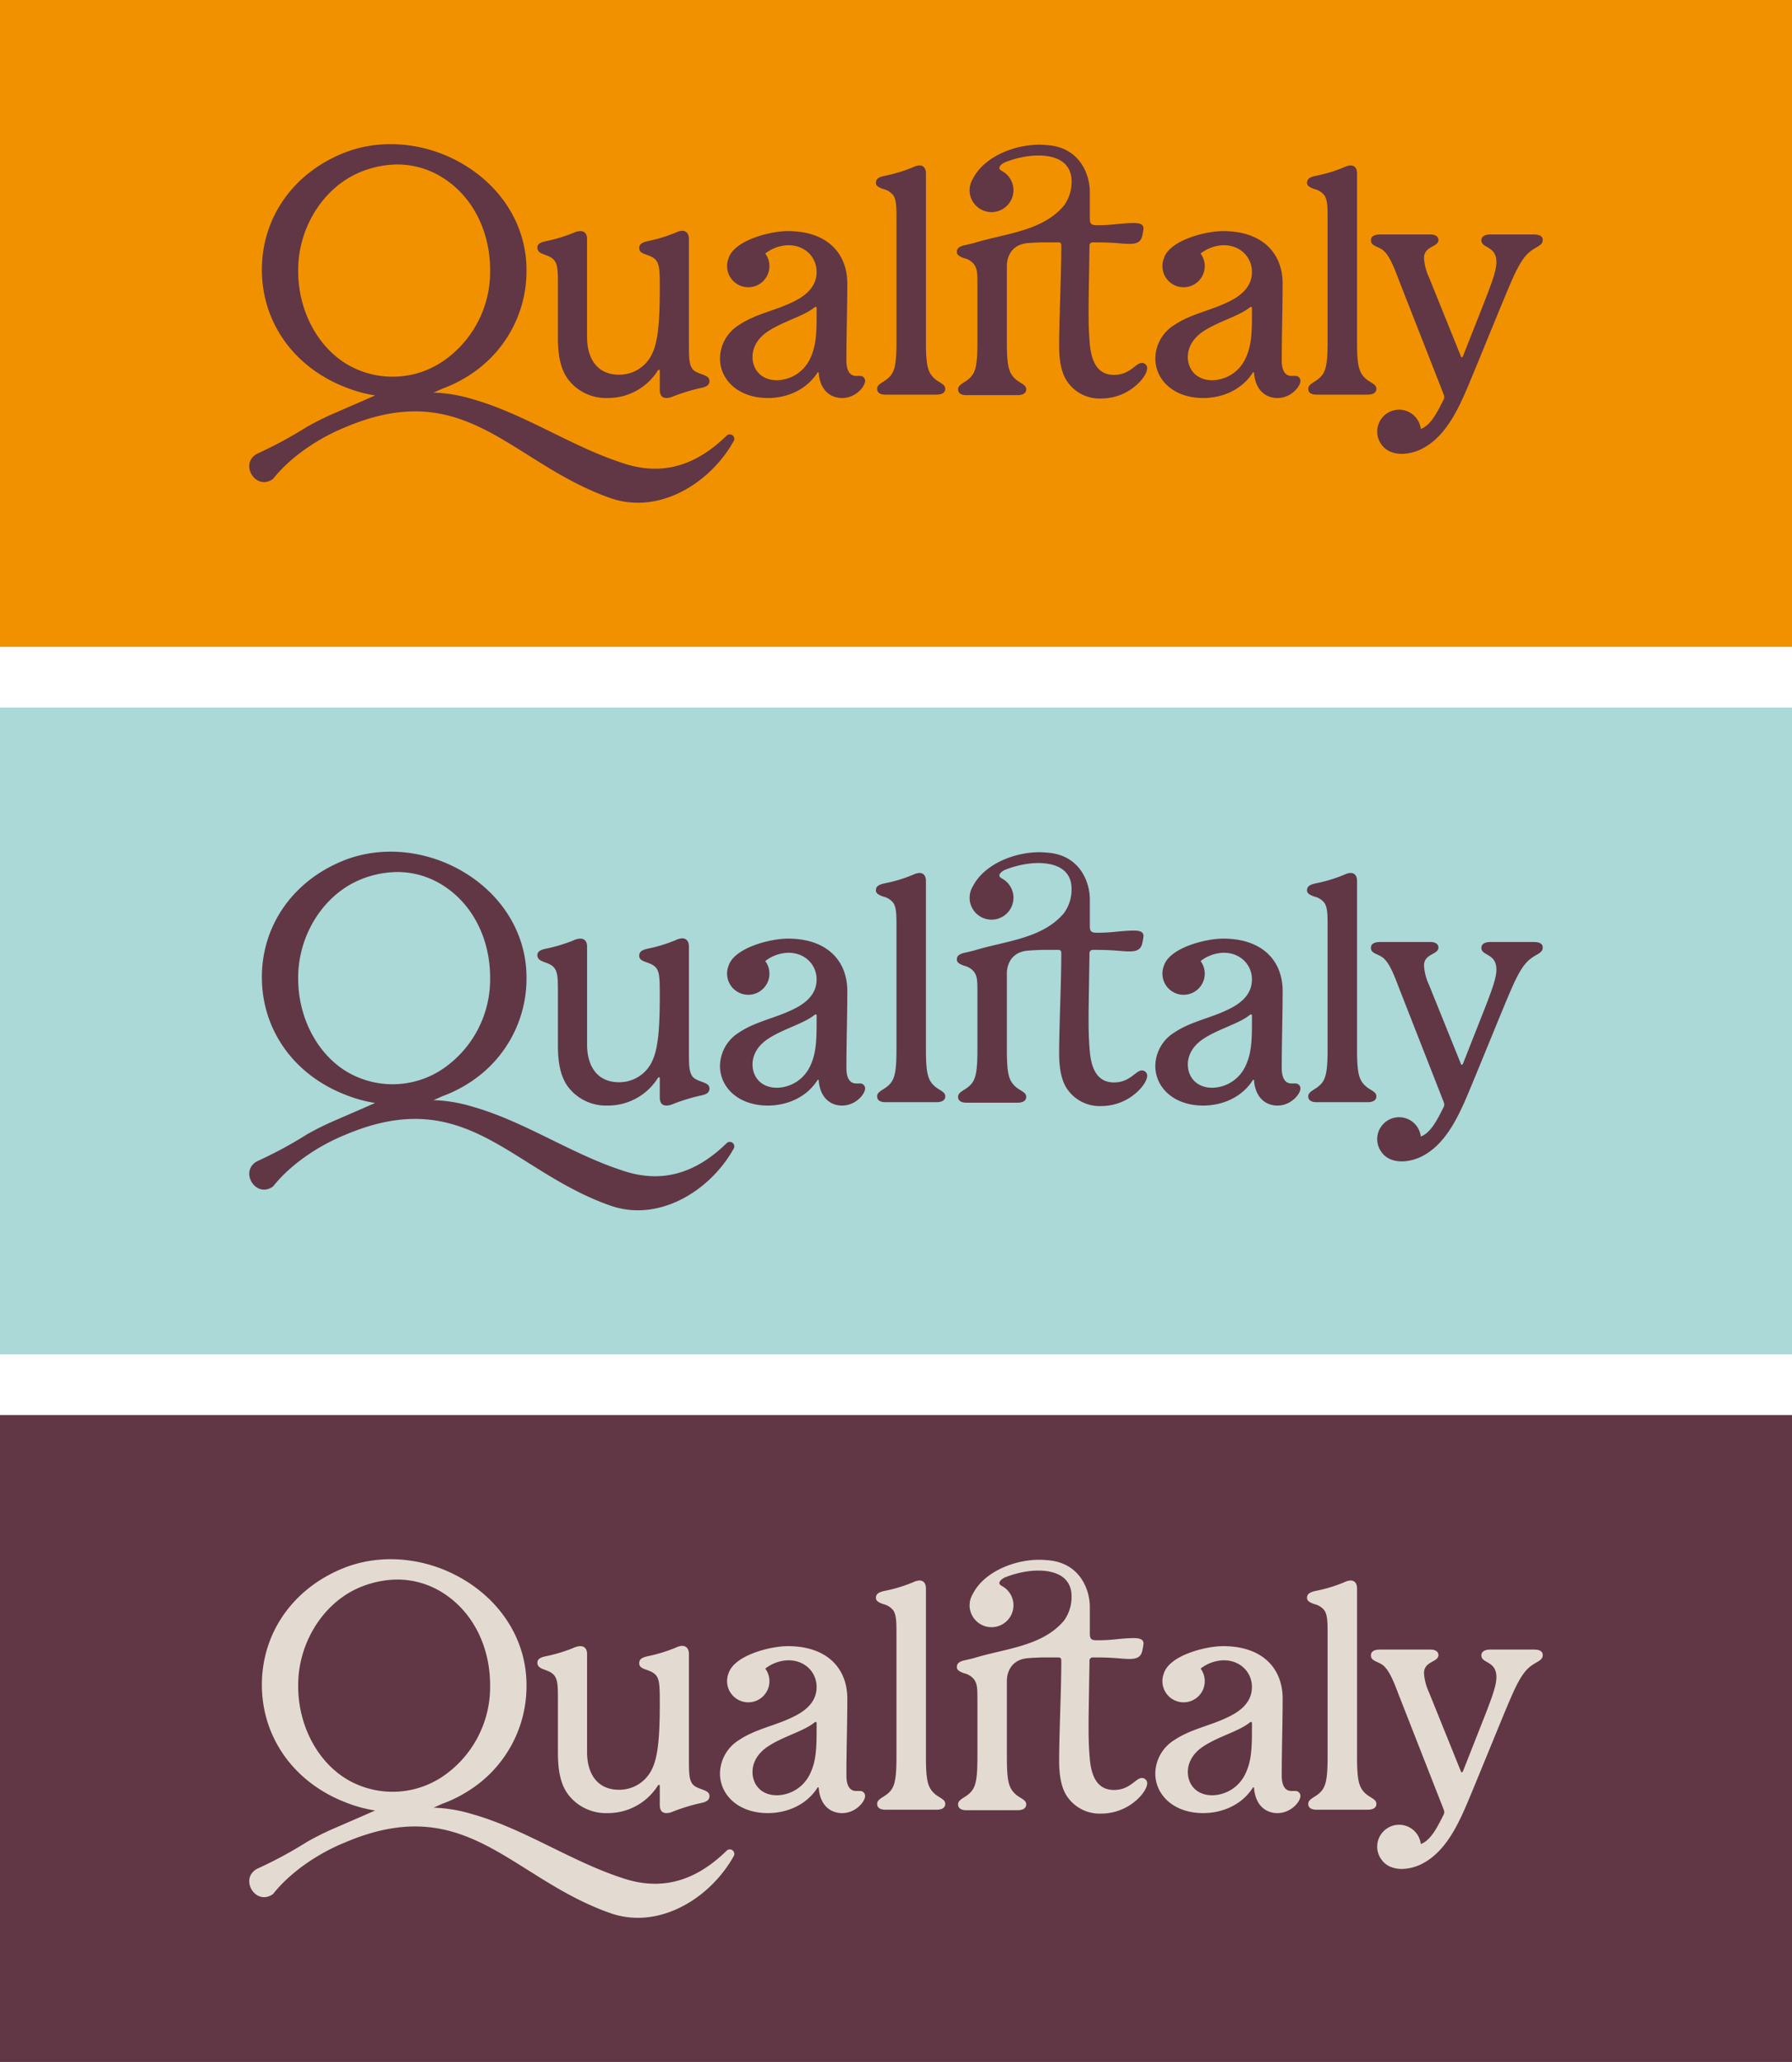
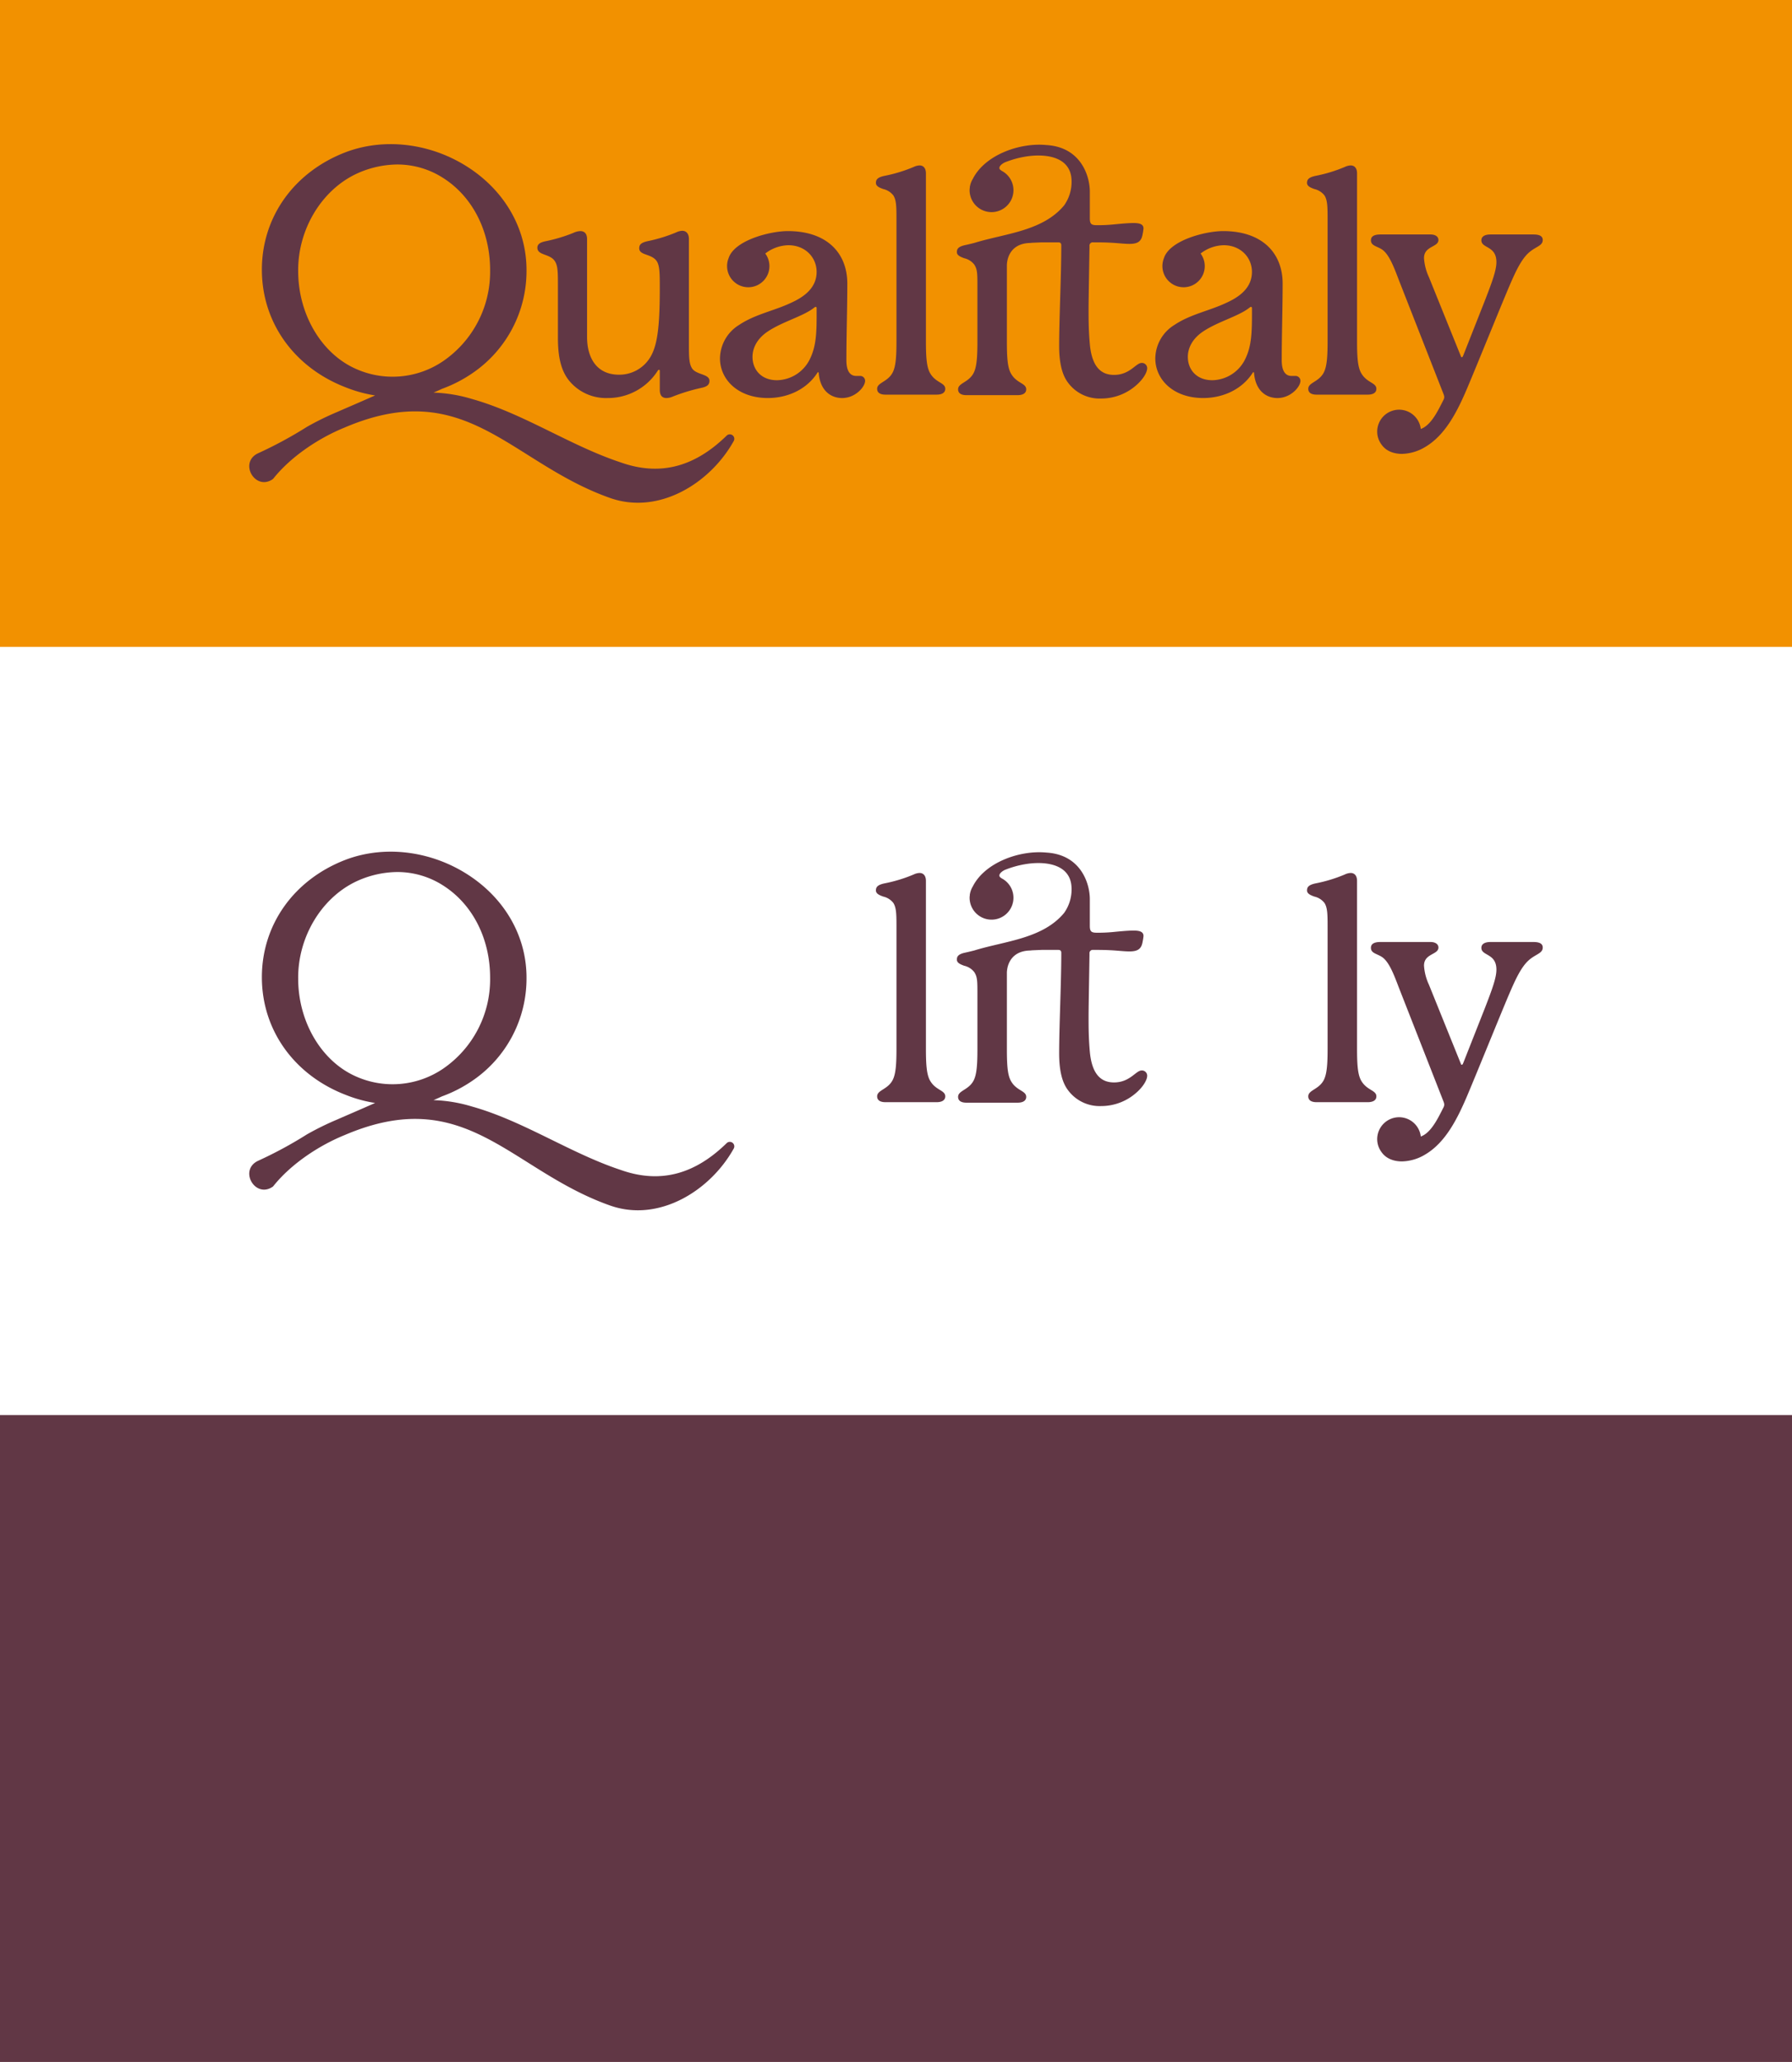
<svg xmlns="http://www.w3.org/2000/svg" width="532" height="612" viewBox="0 0 532 612">
  <defs>
    <clipPath id="clip-path">
      <path id="Tracciato_75845" data-name="Tracciato 75845" d="M0,1.109H384V-105.327H0Z" transform="translate(0 105.327)" fill="#613745" />
    </clipPath>
    <clipPath id="clip-path-2">
-       <path id="Tracciato_75845-2" data-name="Tracciato 75845" d="M0,1.109H384V-105.327H0Z" transform="translate(0 105.327)" fill="#e3dbd1" />
-     </clipPath>
+       </clipPath>
  </defs>
  <g id="Qualitaly-Colori" transform="translate(-695 -2646)">
    <g id="Raggruppa_50167" data-name="Raggruppa 50167" transform="translate(-278 -2367)">
      <rect id="tumblr_p4m4wtql651u7hb5bo1_1280" width="532" height="192" transform="translate(973 5013)" fill="#f29100" />
    </g>
    <g id="Raggruppa_50350" data-name="Raggruppa 50350" transform="translate(-278 -2157)">
-       <rect id="tumblr_p4m4wtql651u7hb5bo1_1280-2" data-name="tumblr_p4m4wtql651u7hb5bo1_1280" width="532" height="192" transform="translate(973 5013)" fill="#aad9d7" />
-     </g>
+       </g>
    <g id="Raggruppa_50351" data-name="Raggruppa 50351" transform="translate(-278 -1947)">
      <rect id="tumblr_p4m4wtql651u7hb5bo1_1280-3" data-name="tumblr_p4m4wtql651u7hb5bo1_1280" width="532" height="192" transform="translate(973 5013)" fill="#613745" />
    </g>
    <g id="Raggruppa_50346" data-name="Raggruppa 50346" transform="translate(769 3004.109)">
      <g id="Raggruppa_50343" data-name="Raggruppa 50343" transform="translate(0 -105.327)" clip-path="url(#clip-path)">
        <g id="Raggruppa_50335" data-name="Raggruppa 50335" transform="translate(85.53 25.717)">
-           <path id="Tracciato_75837" data-name="Tracciato 75837" d="M.532.464c0,1.093-.638,1.731-2.459,2.095a55.18,55.18,0,0,0-8.379,2.551,5.022,5.022,0,0,1-1.913.455c-1.275,0-2-.729-2-2.459V-2.542a.242.242,0,0,0-.274-.273c-.183,0-.273.182-.456.456A17.491,17.491,0,0,1-29.706,5.564,14.141,14.141,0,0,1-41.09.464c-2.551-3.1-3.37-7.378-3.37-12.842v-15.3c0-3.917,0-6.012-.91-7.378-1.457-2.277-5.192-1.639-5.192-4.008,0-.91.638-1.548,2.46-1.912a47.193,47.193,0,0,0,8.2-2.46,5.123,5.123,0,0,1,2.095-.547c1.184,0,2,.729,2,2.368V-12.56c0,6.283,2.914,11.2,9.473,11.2a10.735,10.735,0,0,0,7.651-3.1c3.37-3.37,4.463-8.47,4.463-22.405,0-4.372,0-6.831-.911-8.2-1.548-2.277-5.192-1.639-5.192-3.826,0-1,.456-1.639,2.46-2.094A45.7,45.7,0,0,0-9.3-43.618a4.464,4.464,0,0,1,1.731-.456c1.183,0,2,.82,2,2.459v30.877c0,3.916,0,6.011.91,7.469C-3.385-1.267.532-1.631.532.464" transform="translate(50.563 44.074)" fill="#613745" />
-         </g>
+           </g>
        <g id="Raggruppa_50336" data-name="Raggruppa 50336" transform="translate(186.039 6.317)">
          <path id="Tracciato_75838" data-name="Tracciato 75838" d="M.166.639c1.64,3.187,4.645,3.005,4.645,4.918,0,1.275-1.184,1.73-2.551,1.73H-12.949c-1.366,0-2.46-.455-2.46-1.73,0-1.913,3.188-2,4.645-4.918.91-1.822,1.092-4.827,1.092-9.291v-35.7c0-3.916,0-6.011-.91-7.468a5.243,5.243,0,0,0-3.005-1.913c-1.275-.455-2.187-.91-2.187-1.821s.365-1.64,2.551-2.1A43.948,43.948,0,0,0-4.57-60.292a4.446,4.446,0,0,1,1.731-.456c1.093,0,1.913.729,1.913,2.368V-8.651C-.926-4.1-.744-1.183.166.639" transform="translate(15.773 60.748)" fill="#613745" />
        </g>
        <g id="Raggruppa_50337" data-name="Raggruppa 50337" transform="translate(314.027 6.317)">
          <path id="Tracciato_75839" data-name="Tracciato 75839" d="M.166.639c1.64,3.187,4.645,3.005,4.645,4.918,0,1.275-1.184,1.73-2.551,1.73H-12.949c-1.366,0-2.46-.455-2.46-1.73,0-1.913,3.188-2,4.645-4.918.91-1.822,1.092-4.827,1.092-9.291v-35.7c0-3.916,0-6.011-.91-7.468a5.243,5.243,0,0,0-3.005-1.913c-1.275-.455-2.187-.91-2.187-1.821s.365-1.64,2.551-2.1A43.948,43.948,0,0,0-4.57-60.292a4.446,4.446,0,0,1,1.731-.456c1.093,0,1.913.729,1.913,2.368V-8.651C-.926-4.1-.744-1.183.166.639" transform="translate(15.773 60.748)" fill="#613745" />
        </g>
        <g id="Raggruppa_50338" data-name="Raggruppa 50338" transform="translate(332.996 26.81)">
          <path id="Tracciato_75840" data-name="Tracciato 75840" d="M.5,0h-12.66C-13.8,0-14.89.547-14.89,1.731c0,2.459,4.462,1.548,4.462,6.466,0,2.368-1.184,5.647-3.37,11.294l-6.466,16.395c-.182.455-.274.546-.455.546s-.182-.091-.365-.546L-30.466,12.66a15.708,15.708,0,0,1-1.456-5.647c0-3.643,4.281-3.187,4.281-5.373,0-1-.911-1.64-2.369-1.64H-44.856c-2,0-2.823.638-2.823,1.731,0,1.73,2,1.73,3.552,2.914,1.821,1.457,3.1,4.553,4.645,8.652l13.388,34.155a2.662,2.662,0,0,1,.182.82,2.027,2.027,0,0,1-.274.91c-1.378,2.69-3.228,6.679-5.9,8.182a6.326,6.326,0,0,1-.788.367,6.491,6.491,0,0,0-6.433-5.725,6.512,6.512,0,0,0-6.512,6.513,6.455,6.455,0,0,0,1.355,3.935,5.535,5.535,0,0,0,.488.591c.052.054.1.1.157.156a5.878,5.878,0,0,0,.832.685c.045.031.094.058.139.087a6.482,6.482,0,0,0,.822.446c.158.073.319.133.484.193q.344.126.707.22c.105.025.207.057.314.077a9.69,9.69,0,0,0,2.042.212,13.869,13.869,0,0,0,6.831-2c6.1-3.552,9.655-10.657,12.66-17.761C-15.8,37.8-8.7,20.22-6.42,14.937c1.457-3.369,2.914-6.557,4.736-8.652C.684,3.553,3.325,3.643,3.325,1.64,3.325.456,2.323,0,.5,0" transform="translate(47.679 0)" fill="#613745" />
        </g>
        <g id="Raggruppa_50339" data-name="Raggruppa 50339" transform="translate(268.985 25.808)">
-           <path id="Tracciato_75841" data-name="Tracciato 75841" d="M.433.448H-.66C-2.482.448-3.574-1.009-3.574-4.2c0-7.287.273-15.666.273-22.77,0-9.017-6.012-15.574-17.669-15.574-5.192,0-15.861,2.7-17.572,8.037a6.29,6.29,0,0,0,3.493,8.181,6.291,6.291,0,0,0,8.181-3.493,6.268,6.268,0,0,0-.8-6.072l.022,0a11.564,11.564,0,0,1,6.867-2.457c4.918,0,8.365,3.549,8.365,7.92,0,4.918-4.008,7.56-7.651,9.2-5.009,2.369-10.656,3.37-15.392,6.558A11.819,11.819,0,0,0-41.1-4.743c0,6.284,5.373,11.749,14.208,11.749,5.647,0,11.294-2.369,14.573-7.287.183-.273.183-.364.365-.364s.182.273.182.455c.546,5.374,3.917,7.2,6.922,7.2,4.007,0,6.83-3.37,6.83-5.1A1.459,1.459,0,0,0,.433.448m-12.842-18.58c0,5.555-.091,9.563-1.913,13.388a11.091,11.091,0,0,1-9.836,6.466c-4.827,0-7.287-3.279-7.287-6.922,0-2.551,1.276-5.373,4.554-7.56,4.372-2.914,10.383-4.462,13.571-6.922.364-.273.455-.364.638-.364s.273.182.273.364Z" transform="translate(41.099 42.541)" fill="#613745" />
-         </g>
+           </g>
        <g id="Raggruppa_50340" data-name="Raggruppa 50340" transform="translate(139.748 25.808)">
-           <path id="Tracciato_75842" data-name="Tracciato 75842" d="M.433.448H-.66C-2.482.448-3.574-1.009-3.574-4.2c0-7.287.273-15.666.273-22.77,0-9.017-6.012-15.574-17.67-15.574-5.191,0-15.86,2.7-17.572,8.037a6.292,6.292,0,0,0,3.494,8.181,6.291,6.291,0,0,0,8.181-3.493,6.268,6.268,0,0,0-.8-6.072l.022,0a11.564,11.564,0,0,1,6.867-2.457c4.918,0,8.365,3.549,8.365,7.92,0,4.918-4.008,7.56-7.651,9.2-5.009,2.369-10.656,3.37-15.392,6.558A11.819,11.819,0,0,0-41.1-4.743c0,6.284,5.373,11.749,14.208,11.749,5.647,0,11.294-2.369,14.573-7.287.182-.273.182-.364.365-.364s.182.273.182.455c.546,5.374,3.917,7.2,6.922,7.2,4.007,0,6.83-3.37,6.83-5.1A1.459,1.459,0,0,0,.433.448m-12.842-18.58c0,5.555-.091,9.563-1.913,13.388a11.091,11.091,0,0,1-9.836,6.466c-4.827,0-7.287-3.279-7.287-6.922,0-2.551,1.276-5.373,4.554-7.56,4.372-2.914,10.383-4.462,13.571-6.922.364-.273.455-.364.637-.364s.274.182.274.364Z" transform="translate(41.099 42.541)" fill="#613745" />
-         </g>
+           </g>
        <g id="Raggruppa_50341" data-name="Raggruppa 50341" transform="translate(0 0)">
          <path id="Tracciato_75843" data-name="Tracciato 75843" d="M1.5.9A1.333,1.333,0,0,0-.387.8c-8.994,8.814-19.189,12.344-31.462,8C-46.895,3.835-60.717-5.749-76.082-10.046a43.921,43.921,0,0,0-11.374-1.881q1.293-.552,2.552-1.133a40.148,40.148,0,0,0,9.088-4.693A36.66,36.66,0,0,0-59.843-48.135c.058-11.636-5.692-22.429-15.774-29.609-11.222-7.993-25.72-10.123-37.836-5.565-15.409,5.877-24.97,19.266-24.954,34.94.017,15.706,9.645,29.108,25.125,34.974a39.851,39.851,0,0,0,8.49,2.307c-3.823,1.695-7.635,3.332-11.111,4.846v.005a85.12,85.12,0,0,0-9.131,4.476A122.93,122.93,0,0,1-139.6,6.108c-5.751,2.787-.723,11.351,4.509,7.591,5.335-6.731,13.7-12.183,21.211-15.24C-77.746-17.02-64.69,8.9-34.969,19.372-20.4,24.457-5.249,14.858,1.651,2.483A1.332,1.332,0,0,0,1.5.9M-127.633-48.137c-.054-12.075,6.734-23.543,16.887-28.536A29.408,29.408,0,0,1-98.2-79.634a25.169,25.169,0,0,1,13.9,4.191c8.6,5.612,13.7,15.822,13.649,27.306v0A32.124,32.124,0,0,1-84.6-21.265a26.668,26.668,0,0,1-26.319,2.1c-10.049-4.665-16.765-16.3-16.71-28.968" transform="translate(142.153 85.673)" fill="#613745" />
        </g>
        <g id="Raggruppa_50342" data-name="Raggruppa 50342" transform="translate(210.07 0.17)">
          <path id="Tracciato_75844" data-name="Tracciato 75844" d="M.571.675c-1.731,0-3.46,3.552-8.2,3.552-3.551,0-6.557-2-7.195-9.2-.364-4.19-.364-7.195-.364-10.566,0-2.731.273-17.3.273-18.479a.966.966,0,0,1,1.092-1.093c1.64,0,3.1,0,4.919.091,2.186.091,4.19.364,5.829.364,2.368,0,3.552-.638,3.917-2.822a16.578,16.578,0,0,0,.273-1.731c0-1.184-.91-1.64-2.914-1.64-1.913,0-4.463.274-6.375.456a46.124,46.124,0,0,1-4.645.183c-1.639,0-2-.456-2-2.1v-7.869c0-4.743-2.734-13.225-12.892-13.816C-35.75-64.775-46-61-49.546-53.972A6.437,6.437,0,0,0-50.39-51.8c-.023.084-.054.166-.075.25l.047.013a6.583,6.583,0,0,0-.094.933A6.513,6.513,0,0,0-44-44.089,6.512,6.512,0,0,0-37.487-50.6a6.486,6.486,0,0,0-3.528-5.757.851.851,0,0,0-.169-.131c-.935-.563-.47-1.517,1.046-2.323a28.99,28.99,0,0,1,5.9-1.7c5.335-.958,13.024-.477,13.915,6.006a12.054,12.054,0,0,1-2.114,8.4c-6.383,7.725-17.617,8.352-26.675,11.162-.907.23-1.794.445-2.627.625-2.186.456-2.551,1.184-2.551,2.095s.911,1.366,2.186,1.822A5.245,5.245,0,0,1-49.1-28.488c.91,1.457.91,2.659.91,6.575V-5.7c0,4.462-.182,7.468-1.093,9.29-1.457,2.914-4.644,3.005-4.644,4.918,0,1.275,1.092,1.73,2.459,1.73h15.21c1.366,0,2.551-.455,2.551-1.73,0-1.913-3.005-1.731-4.645-4.918-.91-1.822-1.092-4.736-1.092-9.29V-28.46c.149-2.941,1.82-6.255,6.641-6.459a7.268,7.268,0,0,0,.829-.07l2.886-.122H-24.2c.638,0,.91.273.91.91,0,9.017-.638,21.76-.638,29.775,0,4.644.729,8.379,2.551,10.838a11.652,11.652,0,0,0,9.927,4.827A15.72,15.72,0,0,0-1.068,7.323c1.913-1.639,3.279-3.734,3.279-5.1A1.558,1.558,0,0,0,.571.675" transform="translate(54.291 64.094)" fill="#613745" />
        </g>
      </g>
    </g>
    <g id="Raggruppa_50353" data-name="Raggruppa 50353" transform="translate(769 3214.109)">
      <g id="Raggruppa_50343-2" data-name="Raggruppa 50343" transform="translate(0 -105.327)" clip-path="url(#clip-path-2)">
        <g id="Raggruppa_50335-2" data-name="Raggruppa 50335" transform="translate(85.53 25.717)">
          <path id="Tracciato_75837-2" data-name="Tracciato 75837" d="M.532.464c0,1.093-.638,1.731-2.459,2.095a55.18,55.18,0,0,0-8.379,2.551,5.022,5.022,0,0,1-1.913.455c-1.275,0-2-.729-2-2.459V-2.542a.242.242,0,0,0-.274-.273c-.183,0-.273.182-.456.456A17.491,17.491,0,0,1-29.706,5.564,14.141,14.141,0,0,1-41.09.464c-2.551-3.1-3.37-7.378-3.37-12.842v-15.3c0-3.917,0-6.012-.91-7.378-1.457-2.277-5.192-1.639-5.192-4.008,0-.91.638-1.548,2.46-1.912a47.193,47.193,0,0,0,8.2-2.46,5.123,5.123,0,0,1,2.095-.547c1.184,0,2,.729,2,2.368V-12.56c0,6.283,2.914,11.2,9.473,11.2a10.735,10.735,0,0,0,7.651-3.1c3.37-3.37,4.463-8.47,4.463-22.405,0-4.372,0-6.831-.911-8.2-1.548-2.277-5.192-1.639-5.192-3.826,0-1,.456-1.639,2.46-2.094A45.7,45.7,0,0,0-9.3-43.618a4.464,4.464,0,0,1,1.731-.456c1.183,0,2,.82,2,2.459v30.877c0,3.916,0,6.011.91,7.469C-3.385-1.267.532-1.631.532.464" transform="translate(50.563 44.074)" fill="#e3dbd1" />
        </g>
        <g id="Raggruppa_50336-2" data-name="Raggruppa 50336" transform="translate(186.039 6.317)">
          <path id="Tracciato_75838-2" data-name="Tracciato 75838" d="M.166.639c1.64,3.187,4.645,3.005,4.645,4.918,0,1.275-1.184,1.73-2.551,1.73H-12.949c-1.366,0-2.46-.455-2.46-1.73,0-1.913,3.188-2,4.645-4.918.91-1.822,1.092-4.827,1.092-9.291v-35.7c0-3.916,0-6.011-.91-7.468a5.243,5.243,0,0,0-3.005-1.913c-1.275-.455-2.187-.91-2.187-1.821s.365-1.64,2.551-2.1A43.948,43.948,0,0,0-4.57-60.292a4.446,4.446,0,0,1,1.731-.456c1.093,0,1.913.729,1.913,2.368V-8.651C-.926-4.1-.744-1.183.166.639" transform="translate(15.773 60.748)" fill="#e3dbd1" />
        </g>
        <g id="Raggruppa_50337-2" data-name="Raggruppa 50337" transform="translate(314.027 6.317)">
          <path id="Tracciato_75839-2" data-name="Tracciato 75839" d="M.166.639c1.64,3.187,4.645,3.005,4.645,4.918,0,1.275-1.184,1.73-2.551,1.73H-12.949c-1.366,0-2.46-.455-2.46-1.73,0-1.913,3.188-2,4.645-4.918.91-1.822,1.092-4.827,1.092-9.291v-35.7c0-3.916,0-6.011-.91-7.468a5.243,5.243,0,0,0-3.005-1.913c-1.275-.455-2.187-.91-2.187-1.821s.365-1.64,2.551-2.1A43.948,43.948,0,0,0-4.57-60.292a4.446,4.446,0,0,1,1.731-.456c1.093,0,1.913.729,1.913,2.368V-8.651C-.926-4.1-.744-1.183.166.639" transform="translate(15.773 60.748)" fill="#e3dbd1" />
        </g>
        <g id="Raggruppa_50338-2" data-name="Raggruppa 50338" transform="translate(332.996 26.81)">
          <path id="Tracciato_75840-2" data-name="Tracciato 75840" d="M.5,0h-12.66C-13.8,0-14.89.547-14.89,1.731c0,2.459,4.462,1.548,4.462,6.466,0,2.368-1.184,5.647-3.37,11.294l-6.466,16.395c-.182.455-.274.546-.455.546s-.182-.091-.365-.546L-30.466,12.66a15.708,15.708,0,0,1-1.456-5.647c0-3.643,4.281-3.187,4.281-5.373,0-1-.911-1.64-2.369-1.64H-44.856c-2,0-2.823.638-2.823,1.731,0,1.73,2,1.73,3.552,2.914,1.821,1.457,3.1,4.553,4.645,8.652l13.388,34.155a2.662,2.662,0,0,1,.182.82,2.027,2.027,0,0,1-.274.91c-1.378,2.69-3.228,6.679-5.9,8.182a6.326,6.326,0,0,1-.788.367,6.491,6.491,0,0,0-6.433-5.725,6.512,6.512,0,0,0-6.512,6.513,6.455,6.455,0,0,0,1.355,3.935,5.535,5.535,0,0,0,.488.591c.052.054.1.1.157.156a5.878,5.878,0,0,0,.832.685c.045.031.094.058.139.087a6.482,6.482,0,0,0,.822.446c.158.073.319.133.484.193q.344.126.707.22c.105.025.207.057.314.077a9.69,9.69,0,0,0,2.042.212,13.869,13.869,0,0,0,6.831-2c6.1-3.552,9.655-10.657,12.66-17.761C-15.8,37.8-8.7,20.22-6.42,14.937c1.457-3.369,2.914-6.557,4.736-8.652C.684,3.553,3.325,3.643,3.325,1.64,3.325.456,2.323,0,.5,0" transform="translate(47.679 0)" fill="#e3dbd1" />
        </g>
        <g id="Raggruppa_50339-2" data-name="Raggruppa 50339" transform="translate(268.985 25.808)">
          <path id="Tracciato_75841-2" data-name="Tracciato 75841" d="M.433.448H-.66C-2.482.448-3.574-1.009-3.574-4.2c0-7.287.273-15.666.273-22.77,0-9.017-6.012-15.574-17.669-15.574-5.192,0-15.861,2.7-17.572,8.037a6.29,6.29,0,0,0,3.493,8.181,6.291,6.291,0,0,0,8.181-3.493,6.268,6.268,0,0,0-.8-6.072l.022,0a11.564,11.564,0,0,1,6.867-2.457c4.918,0,8.365,3.549,8.365,7.92,0,4.918-4.008,7.56-7.651,9.2-5.009,2.369-10.656,3.37-15.392,6.558A11.819,11.819,0,0,0-41.1-4.743c0,6.284,5.373,11.749,14.208,11.749,5.647,0,11.294-2.369,14.573-7.287.183-.273.183-.364.365-.364s.182.273.182.455c.546,5.374,3.917,7.2,6.922,7.2,4.007,0,6.83-3.37,6.83-5.1A1.459,1.459,0,0,0,.433.448m-12.842-18.58c0,5.555-.091,9.563-1.913,13.388a11.091,11.091,0,0,1-9.836,6.466c-4.827,0-7.287-3.279-7.287-6.922,0-2.551,1.276-5.373,4.554-7.56,4.372-2.914,10.383-4.462,13.571-6.922.364-.273.455-.364.638-.364s.273.182.273.364Z" transform="translate(41.099 42.541)" fill="#e3dbd1" />
        </g>
        <g id="Raggruppa_50340-2" data-name="Raggruppa 50340" transform="translate(139.748 25.808)">
          <path id="Tracciato_75842-2" data-name="Tracciato 75842" d="M.433.448H-.66C-2.482.448-3.574-1.009-3.574-4.2c0-7.287.273-15.666.273-22.77,0-9.017-6.012-15.574-17.67-15.574-5.191,0-15.86,2.7-17.572,8.037a6.292,6.292,0,0,0,3.494,8.181,6.291,6.291,0,0,0,8.181-3.493,6.268,6.268,0,0,0-.8-6.072l.022,0a11.564,11.564,0,0,1,6.867-2.457c4.918,0,8.365,3.549,8.365,7.92,0,4.918-4.008,7.56-7.651,9.2-5.009,2.369-10.656,3.37-15.392,6.558A11.819,11.819,0,0,0-41.1-4.743c0,6.284,5.373,11.749,14.208,11.749,5.647,0,11.294-2.369,14.573-7.287.182-.273.182-.364.365-.364s.182.273.182.455c.546,5.374,3.917,7.2,6.922,7.2,4.007,0,6.83-3.37,6.83-5.1A1.459,1.459,0,0,0,.433.448m-12.842-18.58c0,5.555-.091,9.563-1.913,13.388a11.091,11.091,0,0,1-9.836,6.466c-4.827,0-7.287-3.279-7.287-6.922,0-2.551,1.276-5.373,4.554-7.56,4.372-2.914,10.383-4.462,13.571-6.922.364-.273.455-.364.637-.364s.274.182.274.364Z" transform="translate(41.099 42.541)" fill="#e3dbd1" />
        </g>
        <g id="Raggruppa_50341-2" data-name="Raggruppa 50341" transform="translate(0 0)">
          <path id="Tracciato_75843-2" data-name="Tracciato 75843" d="M1.5.9A1.333,1.333,0,0,0-.387.8c-8.994,8.814-19.189,12.344-31.462,8C-46.895,3.835-60.717-5.749-76.082-10.046a43.921,43.921,0,0,0-11.374-1.881q1.293-.552,2.552-1.133a40.148,40.148,0,0,0,9.088-4.693A36.66,36.66,0,0,0-59.843-48.135c.058-11.636-5.692-22.429-15.774-29.609-11.222-7.993-25.72-10.123-37.836-5.565-15.409,5.877-24.97,19.266-24.954,34.94.017,15.706,9.645,29.108,25.125,34.974a39.851,39.851,0,0,0,8.49,2.307c-3.823,1.695-7.635,3.332-11.111,4.846v.005a85.12,85.12,0,0,0-9.131,4.476A122.93,122.93,0,0,1-139.6,6.108c-5.751,2.787-.723,11.351,4.509,7.591,5.335-6.731,13.7-12.183,21.211-15.24C-77.746-17.02-64.69,8.9-34.969,19.372-20.4,24.457-5.249,14.858,1.651,2.483A1.332,1.332,0,0,0,1.5.9M-127.633-48.137c-.054-12.075,6.734-23.543,16.887-28.536A29.408,29.408,0,0,1-98.2-79.634a25.169,25.169,0,0,1,13.9,4.191c8.6,5.612,13.7,15.822,13.649,27.306v0A32.124,32.124,0,0,1-84.6-21.265a26.668,26.668,0,0,1-26.319,2.1c-10.049-4.665-16.765-16.3-16.71-28.968" transform="translate(142.153 85.673)" fill="#e3dbd1" />
        </g>
        <g id="Raggruppa_50342-2" data-name="Raggruppa 50342" transform="translate(210.07 0.17)">
          <path id="Tracciato_75844-2" data-name="Tracciato 75844" d="M.571.675c-1.731,0-3.46,3.552-8.2,3.552-3.551,0-6.557-2-7.195-9.2-.364-4.19-.364-7.195-.364-10.566,0-2.731.273-17.3.273-18.479a.966.966,0,0,1,1.092-1.093c1.64,0,3.1,0,4.919.091,2.186.091,4.19.364,5.829.364,2.368,0,3.552-.638,3.917-2.822a16.578,16.578,0,0,0,.273-1.731c0-1.184-.91-1.64-2.914-1.64-1.913,0-4.463.274-6.375.456a46.124,46.124,0,0,1-4.645.183c-1.639,0-2-.456-2-2.1v-7.869c0-4.743-2.734-13.225-12.892-13.816C-35.75-64.775-46-61-49.546-53.972A6.437,6.437,0,0,0-50.39-51.8c-.023.084-.054.166-.075.25l.047.013a6.583,6.583,0,0,0-.094.933A6.513,6.513,0,0,0-44-44.089,6.512,6.512,0,0,0-37.487-50.6a6.486,6.486,0,0,0-3.528-5.757.851.851,0,0,0-.169-.131c-.935-.563-.47-1.517,1.046-2.323a28.99,28.99,0,0,1,5.9-1.7c5.335-.958,13.024-.477,13.915,6.006a12.054,12.054,0,0,1-2.114,8.4c-6.383,7.725-17.617,8.352-26.675,11.162-.907.23-1.794.445-2.627.625-2.186.456-2.551,1.184-2.551,2.095s.911,1.366,2.186,1.822A5.245,5.245,0,0,1-49.1-28.488c.91,1.457.91,2.659.91,6.575V-5.7c0,4.462-.182,7.468-1.093,9.29-1.457,2.914-4.644,3.005-4.644,4.918,0,1.275,1.092,1.73,2.459,1.73h15.21c1.366,0,2.551-.455,2.551-1.73,0-1.913-3.005-1.731-4.645-4.918-.91-1.822-1.092-4.736-1.092-9.29V-28.46c.149-2.941,1.82-6.255,6.641-6.459a7.268,7.268,0,0,0,.829-.07l2.886-.122H-24.2c.638,0,.91.273.91.91,0,9.017-.638,21.76-.638,29.775,0,4.644.729,8.379,2.551,10.838a11.652,11.652,0,0,0,9.927,4.827A15.72,15.72,0,0,0-1.068,7.323c1.913-1.639,3.279-3.734,3.279-5.1A1.558,1.558,0,0,0,.571.675" transform="translate(54.291 64.094)" fill="#e3dbd1" />
        </g>
      </g>
    </g>
    <g id="Raggruppa_50352" data-name="Raggruppa 50352" transform="translate(769 2794.109)">
      <g id="Raggruppa_50343-3" data-name="Raggruppa 50343" transform="translate(0 -105.327)" clip-path="url(#clip-path)">
        <g id="Raggruppa_50335-3" data-name="Raggruppa 50335" transform="translate(85.53 25.717)">
          <path id="Tracciato_75837-3" data-name="Tracciato 75837" d="M.532.464c0,1.093-.638,1.731-2.459,2.095a55.18,55.18,0,0,0-8.379,2.551,5.022,5.022,0,0,1-1.913.455c-1.275,0-2-.729-2-2.459V-2.542a.242.242,0,0,0-.274-.273c-.183,0-.273.182-.456.456A17.491,17.491,0,0,1-29.706,5.564,14.141,14.141,0,0,1-41.09.464c-2.551-3.1-3.37-7.378-3.37-12.842v-15.3c0-3.917,0-6.012-.91-7.378-1.457-2.277-5.192-1.639-5.192-4.008,0-.91.638-1.548,2.46-1.912a47.193,47.193,0,0,0,8.2-2.46,5.123,5.123,0,0,1,2.095-.547c1.184,0,2,.729,2,2.368V-12.56c0,6.283,2.914,11.2,9.473,11.2a10.735,10.735,0,0,0,7.651-3.1c3.37-3.37,4.463-8.47,4.463-22.405,0-4.372,0-6.831-.911-8.2-1.548-2.277-5.192-1.639-5.192-3.826,0-1,.456-1.639,2.46-2.094A45.7,45.7,0,0,0-9.3-43.618a4.464,4.464,0,0,1,1.731-.456c1.183,0,2,.82,2,2.459v30.877c0,3.916,0,6.011.91,7.469C-3.385-1.267.532-1.631.532.464" transform="translate(50.563 44.074)" fill="#613745" />
        </g>
        <g id="Raggruppa_50336-3" data-name="Raggruppa 50336" transform="translate(186.039 6.317)">
          <path id="Tracciato_75838-3" data-name="Tracciato 75838" d="M.166.639c1.64,3.187,4.645,3.005,4.645,4.918,0,1.275-1.184,1.73-2.551,1.73H-12.949c-1.366,0-2.46-.455-2.46-1.73,0-1.913,3.188-2,4.645-4.918.91-1.822,1.092-4.827,1.092-9.291v-35.7c0-3.916,0-6.011-.91-7.468a5.243,5.243,0,0,0-3.005-1.913c-1.275-.455-2.187-.91-2.187-1.821s.365-1.64,2.551-2.1A43.948,43.948,0,0,0-4.57-60.292a4.446,4.446,0,0,1,1.731-.456c1.093,0,1.913.729,1.913,2.368V-8.651C-.926-4.1-.744-1.183.166.639" transform="translate(15.773 60.748)" fill="#613745" />
        </g>
        <g id="Raggruppa_50337-3" data-name="Raggruppa 50337" transform="translate(314.027 6.317)">
          <path id="Tracciato_75839-3" data-name="Tracciato 75839" d="M.166.639c1.64,3.187,4.645,3.005,4.645,4.918,0,1.275-1.184,1.73-2.551,1.73H-12.949c-1.366,0-2.46-.455-2.46-1.73,0-1.913,3.188-2,4.645-4.918.91-1.822,1.092-4.827,1.092-9.291v-35.7c0-3.916,0-6.011-.91-7.468a5.243,5.243,0,0,0-3.005-1.913c-1.275-.455-2.187-.91-2.187-1.821s.365-1.64,2.551-2.1A43.948,43.948,0,0,0-4.57-60.292a4.446,4.446,0,0,1,1.731-.456c1.093,0,1.913.729,1.913,2.368V-8.651C-.926-4.1-.744-1.183.166.639" transform="translate(15.773 60.748)" fill="#613745" />
        </g>
        <g id="Raggruppa_50338-3" data-name="Raggruppa 50338" transform="translate(332.996 26.81)">
          <path id="Tracciato_75840-3" data-name="Tracciato 75840" d="M.5,0h-12.66C-13.8,0-14.89.547-14.89,1.731c0,2.459,4.462,1.548,4.462,6.466,0,2.368-1.184,5.647-3.37,11.294l-6.466,16.395c-.182.455-.274.546-.455.546s-.182-.091-.365-.546L-30.466,12.66a15.708,15.708,0,0,1-1.456-5.647c0-3.643,4.281-3.187,4.281-5.373,0-1-.911-1.64-2.369-1.64H-44.856c-2,0-2.823.638-2.823,1.731,0,1.73,2,1.73,3.552,2.914,1.821,1.457,3.1,4.553,4.645,8.652l13.388,34.155a2.662,2.662,0,0,1,.182.82,2.027,2.027,0,0,1-.274.91c-1.378,2.69-3.228,6.679-5.9,8.182a6.326,6.326,0,0,1-.788.367,6.491,6.491,0,0,0-6.433-5.725,6.512,6.512,0,0,0-6.512,6.513,6.455,6.455,0,0,0,1.355,3.935,5.535,5.535,0,0,0,.488.591c.052.054.1.1.157.156a5.878,5.878,0,0,0,.832.685c.045.031.094.058.139.087a6.482,6.482,0,0,0,.822.446c.158.073.319.133.484.193q.344.126.707.22c.105.025.207.057.314.077a9.69,9.69,0,0,0,2.042.212,13.869,13.869,0,0,0,6.831-2c6.1-3.552,9.655-10.657,12.66-17.761C-15.8,37.8-8.7,20.22-6.42,14.937c1.457-3.369,2.914-6.557,4.736-8.652C.684,3.553,3.325,3.643,3.325,1.64,3.325.456,2.323,0,.5,0" transform="translate(47.679 0)" fill="#613745" />
        </g>
        <g id="Raggruppa_50339-3" data-name="Raggruppa 50339" transform="translate(268.985 25.808)">
          <path id="Tracciato_75841-3" data-name="Tracciato 75841" d="M.433.448H-.66C-2.482.448-3.574-1.009-3.574-4.2c0-7.287.273-15.666.273-22.77,0-9.017-6.012-15.574-17.669-15.574-5.192,0-15.861,2.7-17.572,8.037a6.29,6.29,0,0,0,3.493,8.181,6.291,6.291,0,0,0,8.181-3.493,6.268,6.268,0,0,0-.8-6.072l.022,0a11.564,11.564,0,0,1,6.867-2.457c4.918,0,8.365,3.549,8.365,7.92,0,4.918-4.008,7.56-7.651,9.2-5.009,2.369-10.656,3.37-15.392,6.558A11.819,11.819,0,0,0-41.1-4.743c0,6.284,5.373,11.749,14.208,11.749,5.647,0,11.294-2.369,14.573-7.287.183-.273.183-.364.365-.364s.182.273.182.455c.546,5.374,3.917,7.2,6.922,7.2,4.007,0,6.83-3.37,6.83-5.1A1.459,1.459,0,0,0,.433.448m-12.842-18.58c0,5.555-.091,9.563-1.913,13.388a11.091,11.091,0,0,1-9.836,6.466c-4.827,0-7.287-3.279-7.287-6.922,0-2.551,1.276-5.373,4.554-7.56,4.372-2.914,10.383-4.462,13.571-6.922.364-.273.455-.364.638-.364s.273.182.273.364Z" transform="translate(41.099 42.541)" fill="#613745" />
        </g>
        <g id="Raggruppa_50340-3" data-name="Raggruppa 50340" transform="translate(139.748 25.808)">
          <path id="Tracciato_75842-3" data-name="Tracciato 75842" d="M.433.448H-.66C-2.482.448-3.574-1.009-3.574-4.2c0-7.287.273-15.666.273-22.77,0-9.017-6.012-15.574-17.67-15.574-5.191,0-15.86,2.7-17.572,8.037a6.292,6.292,0,0,0,3.494,8.181,6.291,6.291,0,0,0,8.181-3.493,6.268,6.268,0,0,0-.8-6.072l.022,0a11.564,11.564,0,0,1,6.867-2.457c4.918,0,8.365,3.549,8.365,7.92,0,4.918-4.008,7.56-7.651,9.2-5.009,2.369-10.656,3.37-15.392,6.558A11.819,11.819,0,0,0-41.1-4.743c0,6.284,5.373,11.749,14.208,11.749,5.647,0,11.294-2.369,14.573-7.287.182-.273.182-.364.365-.364s.182.273.182.455c.546,5.374,3.917,7.2,6.922,7.2,4.007,0,6.83-3.37,6.83-5.1A1.459,1.459,0,0,0,.433.448m-12.842-18.58c0,5.555-.091,9.563-1.913,13.388a11.091,11.091,0,0,1-9.836,6.466c-4.827,0-7.287-3.279-7.287-6.922,0-2.551,1.276-5.373,4.554-7.56,4.372-2.914,10.383-4.462,13.571-6.922.364-.273.455-.364.637-.364s.274.182.274.364Z" transform="translate(41.099 42.541)" fill="#613745" />
        </g>
        <g id="Raggruppa_50341-3" data-name="Raggruppa 50341" transform="translate(0 0)">
          <path id="Tracciato_75843-3" data-name="Tracciato 75843" d="M1.5.9A1.333,1.333,0,0,0-.387.8c-8.994,8.814-19.189,12.344-31.462,8C-46.895,3.835-60.717-5.749-76.082-10.046a43.921,43.921,0,0,0-11.374-1.881q1.293-.552,2.552-1.133a40.148,40.148,0,0,0,9.088-4.693A36.66,36.66,0,0,0-59.843-48.135c.058-11.636-5.692-22.429-15.774-29.609-11.222-7.993-25.72-10.123-37.836-5.565-15.409,5.877-24.97,19.266-24.954,34.94.017,15.706,9.645,29.108,25.125,34.974a39.851,39.851,0,0,0,8.49,2.307c-3.823,1.695-7.635,3.332-11.111,4.846v.005a85.12,85.12,0,0,0-9.131,4.476A122.93,122.93,0,0,1-139.6,6.108c-5.751,2.787-.723,11.351,4.509,7.591,5.335-6.731,13.7-12.183,21.211-15.24C-77.746-17.02-64.69,8.9-34.969,19.372-20.4,24.457-5.249,14.858,1.651,2.483A1.332,1.332,0,0,0,1.5.9M-127.633-48.137c-.054-12.075,6.734-23.543,16.887-28.536A29.408,29.408,0,0,1-98.2-79.634a25.169,25.169,0,0,1,13.9,4.191c8.6,5.612,13.7,15.822,13.649,27.306v0A32.124,32.124,0,0,1-84.6-21.265a26.668,26.668,0,0,1-26.319,2.1c-10.049-4.665-16.765-16.3-16.71-28.968" transform="translate(142.153 85.673)" fill="#613745" />
        </g>
        <g id="Raggruppa_50342-3" data-name="Raggruppa 50342" transform="translate(210.07 0.17)">
          <path id="Tracciato_75844-3" data-name="Tracciato 75844" d="M.571.675c-1.731,0-3.46,3.552-8.2,3.552-3.551,0-6.557-2-7.195-9.2-.364-4.19-.364-7.195-.364-10.566,0-2.731.273-17.3.273-18.479a.966.966,0,0,1,1.092-1.093c1.64,0,3.1,0,4.919.091,2.186.091,4.19.364,5.829.364,2.368,0,3.552-.638,3.917-2.822a16.578,16.578,0,0,0,.273-1.731c0-1.184-.91-1.64-2.914-1.64-1.913,0-4.463.274-6.375.456a46.124,46.124,0,0,1-4.645.183c-1.639,0-2-.456-2-2.1v-7.869c0-4.743-2.734-13.225-12.892-13.816C-35.75-64.775-46-61-49.546-53.972A6.437,6.437,0,0,0-50.39-51.8c-.023.084-.054.166-.075.25l.047.013a6.583,6.583,0,0,0-.094.933A6.513,6.513,0,0,0-44-44.089,6.512,6.512,0,0,0-37.487-50.6a6.486,6.486,0,0,0-3.528-5.757.851.851,0,0,0-.169-.131c-.935-.563-.47-1.517,1.046-2.323a28.99,28.99,0,0,1,5.9-1.7c5.335-.958,13.024-.477,13.915,6.006a12.054,12.054,0,0,1-2.114,8.4c-6.383,7.725-17.617,8.352-26.675,11.162-.907.23-1.794.445-2.627.625-2.186.456-2.551,1.184-2.551,2.095s.911,1.366,2.186,1.822A5.245,5.245,0,0,1-49.1-28.488c.91,1.457.91,2.659.91,6.575V-5.7c0,4.462-.182,7.468-1.093,9.29-1.457,2.914-4.644,3.005-4.644,4.918,0,1.275,1.092,1.73,2.459,1.73h15.21c1.366,0,2.551-.455,2.551-1.73,0-1.913-3.005-1.731-4.645-4.918-.91-1.822-1.092-4.736-1.092-9.29V-28.46c.149-2.941,1.82-6.255,6.641-6.459a7.268,7.268,0,0,0,.829-.07l2.886-.122H-24.2c.638,0,.91.273.91.91,0,9.017-.638,21.76-.638,29.775,0,4.644.729,8.379,2.551,10.838a11.652,11.652,0,0,0,9.927,4.827A15.72,15.72,0,0,0-1.068,7.323c1.913-1.639,3.279-3.734,3.279-5.1A1.558,1.558,0,0,0,.571.675" transform="translate(54.291 64.094)" fill="#613745" />
        </g>
      </g>
    </g>
  </g>
</svg>